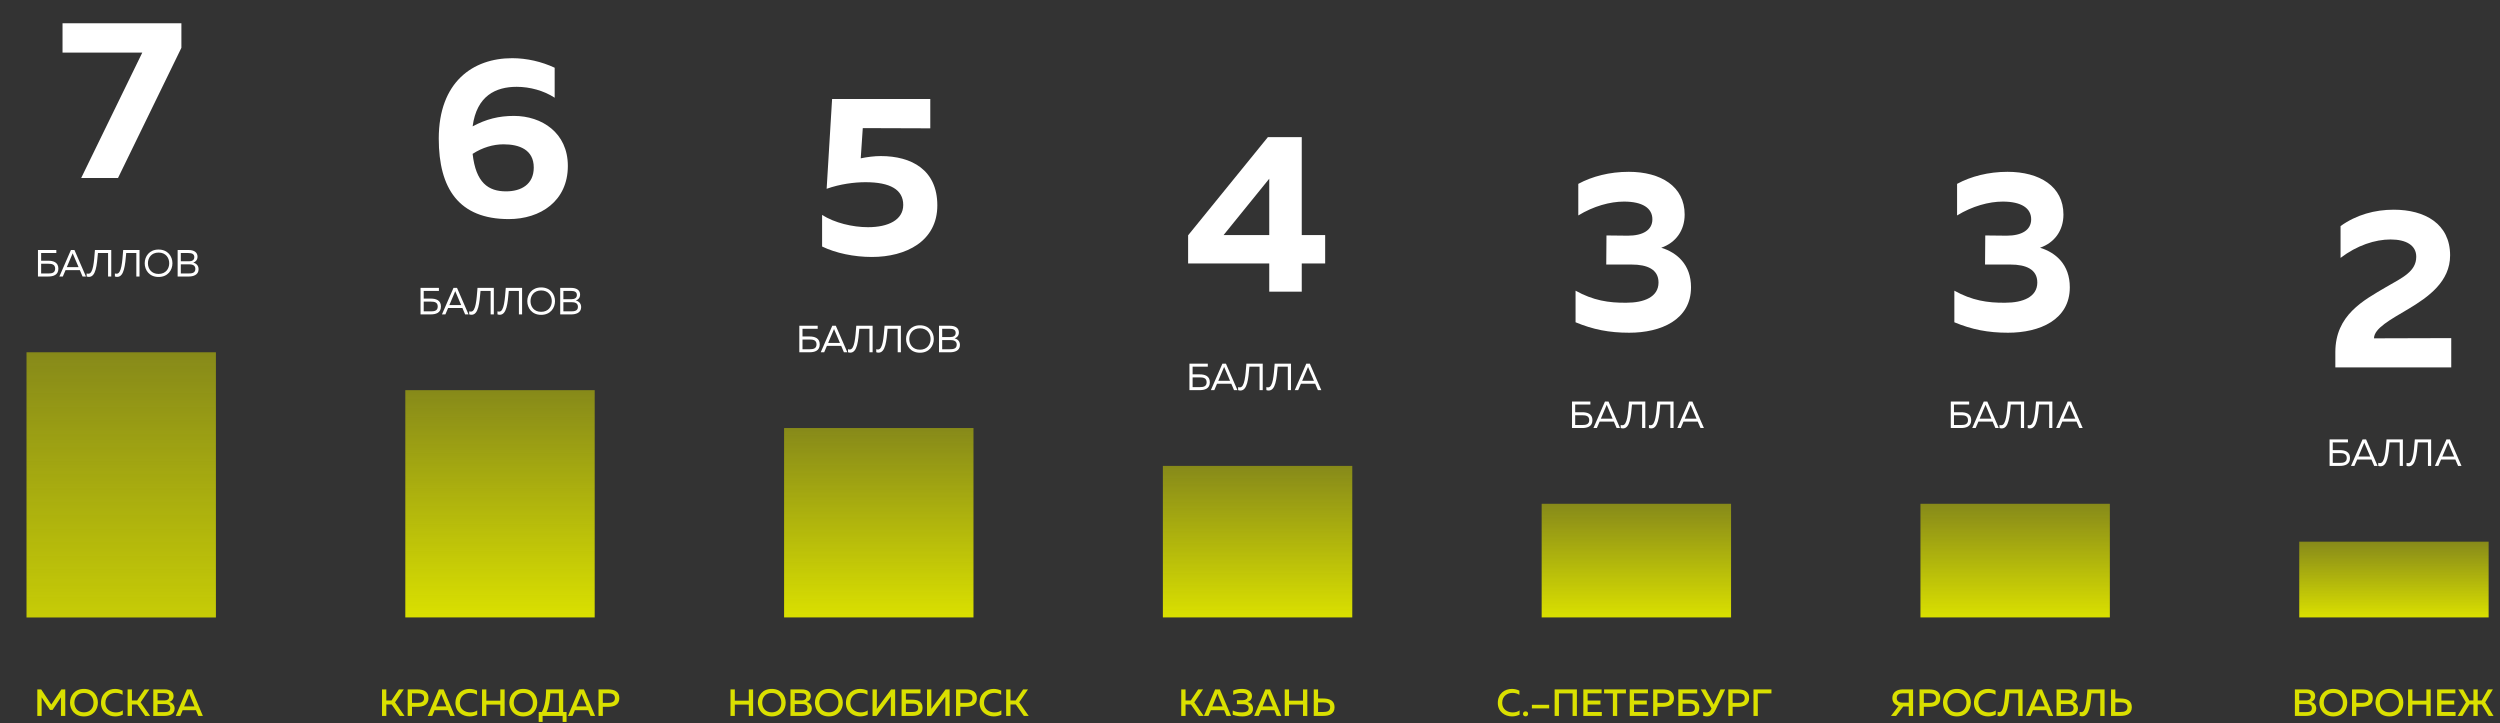
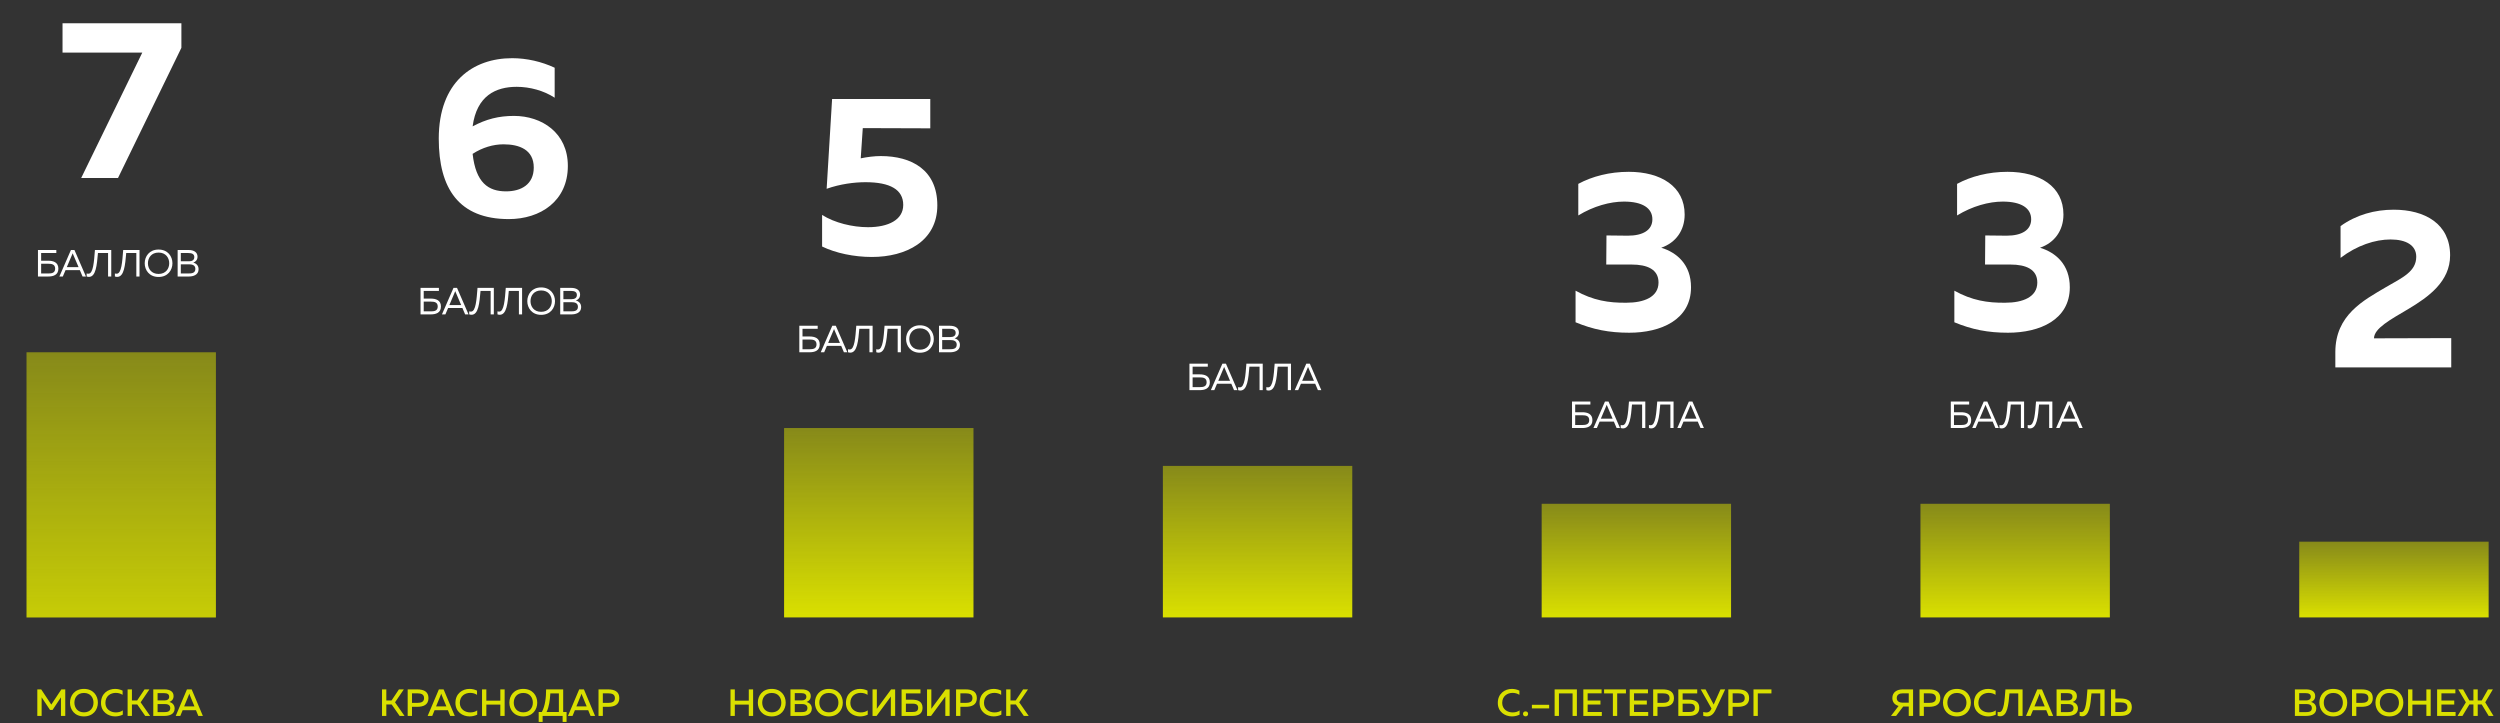
<svg xmlns="http://www.w3.org/2000/svg" width="660" height="191" viewBox="0 0 660 191" fill="none">
  <rect x="0" y="0" width="660" height="191" fill="#333333" stroke="none" />
  <rect x="7" y="93" width="50" height="70" fill="url(#paint0_linear_1_32)" />
  <path d="M16.2 182H17.23V189H16.09V184.1L13.88 187.42H13.2L10.99 184.09V189H9.85V182H10.88L13.54 186.01L16.2 182ZM18.482 185.5C18.482 183.65 19.692 181.87 22.162 181.87C24.622 181.87 25.842 183.65 25.842 185.5C25.842 187.35 24.622 189.13 22.162 189.13C19.692 189.13 18.482 187.35 18.482 185.5ZM24.682 185.5C24.682 184.16 23.862 182.94 22.162 182.94C20.472 182.94 19.642 184.16 19.642 185.5C19.642 186.84 20.472 188.06 22.162 188.06C23.862 188.06 24.682 186.84 24.682 185.5ZM26.666 185.56C26.666 183.07 28.536 181.87 30.376 181.87C31.076 181.87 31.766 182.03 32.366 182.33V183.44C31.876 183.1 31.226 182.92 30.566 182.92C29.226 182.92 27.836 183.71 27.826 185.56C27.826 187.28 29.246 188.08 30.586 188.08C31.306 188.08 31.956 187.89 32.416 187.54V188.67C31.826 188.96 31.126 189.13 30.386 189.13C28.576 189.13 26.656 187.95 26.666 185.56ZM34.828 189H33.688V182H34.828V184.92H36.208L38.158 182H39.448L37.128 185.41L39.628 189H38.338L36.228 185.97H34.828V189ZM40.465 182H43.425C44.885 182 45.825 182.58 45.825 183.77C45.825 184.62 45.315 185.12 44.725 185.31C45.355 185.49 46.105 185.97 46.105 187.06C46.105 188.65 44.555 189 43.445 189H40.465V182ZM44.945 186.94C44.945 186.01 44.125 185.87 43.495 185.87H41.605V188H43.335C44.115 188 44.945 187.91 44.945 186.94ZM44.665 183.95C44.665 183.25 44.145 182.99 43.305 182.99H41.605V184.9L43.465 184.91C44.125 184.91 44.665 184.63 44.665 183.95ZM47.604 189H46.394L49.354 182H50.604L53.554 189H52.354L51.734 187.49H48.224L47.604 189ZM49.844 183.5L48.614 186.49H51.334L50.104 183.5C50.064 183.39 50.024 183.28 49.974 183.11C49.924 183.28 49.884 183.39 49.844 183.5Z" fill="#DAE000" />
  <path d="M101.99 189H100.85V182H101.99V184.92H103.37L105.32 182H106.61L104.29 185.41L106.79 189H105.5L103.39 185.97H101.99V189ZM107.627 182H110.127C111.787 182 113.117 182.52 113.117 184.3C113.117 186.08 111.787 186.6 110.127 186.6H108.767V189H107.627V182ZM111.957 184.3C111.957 183.28 111.157 183.04 110.187 183.04H108.767V185.56H110.187C111.147 185.56 111.957 185.32 111.957 184.3ZM114.112 189H112.902L115.862 182H117.112L120.062 189H118.862L118.242 187.49H114.732L114.112 189ZM116.352 183.5L115.122 186.49H117.842L116.612 183.5C116.572 183.39 116.532 183.28 116.482 183.11C116.432 183.28 116.392 183.39 116.352 183.5ZM120.234 185.56C120.234 183.07 122.104 181.87 123.944 181.87C124.644 181.87 125.334 182.03 125.934 182.33V183.44C125.444 183.1 124.794 182.92 124.134 182.92C122.794 182.92 121.404 183.71 121.394 185.56C121.394 187.28 122.814 188.08 124.154 188.08C124.874 188.08 125.524 187.89 125.984 187.54V188.67C125.394 188.96 124.694 189.13 123.954 189.13C122.144 189.13 120.224 187.95 120.234 185.56ZM132.086 182H133.226V189H132.086V186.02H128.396V189H127.256V182H128.396V184.97H132.086V182ZM134.472 185.5C134.472 183.65 135.682 181.87 138.152 181.87C140.612 181.87 141.832 183.65 141.832 185.5C141.832 187.35 140.612 189.13 138.152 189.13C135.682 189.13 134.472 187.35 134.472 185.5ZM140.672 185.5C140.672 184.16 139.852 182.94 138.152 182.94C136.462 182.94 135.632 184.16 135.632 185.5C135.632 186.84 136.462 188.06 138.152 188.06C139.852 188.06 140.672 186.84 140.672 185.5ZM143.252 190.59H142.212V187.96H143.052C143.942 186.34 144.172 184.06 144.172 182H148.682V187.96H149.572V190.59H148.532V189H143.252V190.59ZM145.292 183.05C145.182 184.79 144.952 186.69 144.292 187.96H147.542V183.05H145.292ZM151.153 189H149.943L152.903 182H154.153L157.103 189H155.903L155.283 187.49H151.773L151.153 189ZM153.393 183.5L152.163 186.49H154.883L153.653 183.5C153.613 183.39 153.573 183.28 153.523 183.11C153.473 183.28 153.433 183.39 153.393 183.5ZM158.008 182H160.508C162.168 182 163.498 182.52 163.498 184.3C163.498 186.08 162.168 186.6 160.508 186.6H159.148V189H158.008V182ZM162.338 184.3C162.338 183.28 161.538 183.04 160.568 183.04H159.148V185.56H160.568C161.528 185.56 162.338 185.32 162.338 184.3Z" fill="#DAE000" />
  <path d="M197.68 182H198.82V189H197.68V186.02H193.99V189H192.85V182H193.99V184.97H197.68V182ZM200.066 185.5C200.066 183.65 201.276 181.87 203.746 181.87C206.206 181.87 207.426 183.65 207.426 185.5C207.426 187.35 206.206 189.13 203.746 189.13C201.276 189.13 200.066 187.35 200.066 185.5ZM206.266 185.5C206.266 184.16 205.446 182.94 203.746 182.94C202.056 182.94 201.226 184.16 201.226 185.5C201.226 186.84 202.056 188.06 203.746 188.06C205.446 188.06 206.266 186.84 206.266 185.5ZM208.68 182H211.64C213.1 182 214.04 182.58 214.04 183.77C214.04 184.62 213.53 185.12 212.94 185.31C213.57 185.49 214.32 185.97 214.32 187.06C214.32 188.65 212.77 189 211.66 189H208.68V182ZM213.16 186.94C213.16 186.01 212.34 185.87 211.71 185.87H209.82V188H211.55C212.33 188 213.16 187.91 213.16 186.94ZM212.88 183.95C212.88 183.25 212.36 182.99 211.52 182.99H209.82V184.9L211.68 184.91C212.34 184.91 212.88 184.63 212.88 183.95ZM215.144 185.5C215.144 183.65 216.354 181.87 218.824 181.87C221.284 181.87 222.504 183.65 222.504 185.5C222.504 187.35 221.284 189.13 218.824 189.13C216.354 189.13 215.144 187.35 215.144 185.5ZM221.344 185.5C221.344 184.16 220.524 182.94 218.824 182.94C217.134 182.94 216.304 184.16 216.304 185.5C216.304 186.84 217.134 188.06 218.824 188.06C220.524 188.06 221.344 186.84 221.344 185.5ZM223.328 185.56C223.328 183.07 225.198 181.87 227.038 181.87C227.738 181.87 228.428 182.03 229.028 182.33V183.44C228.538 183.1 227.888 182.92 227.228 182.92C225.888 182.92 224.498 183.71 224.488 185.56C224.488 187.28 225.908 188.08 227.248 188.08C227.968 188.08 228.618 187.89 229.078 187.54V188.67C228.488 188.96 227.788 189.13 227.048 189.13C225.238 189.13 223.318 187.95 223.328 185.56ZM236.32 189H235.18V184.64C235.18 184.39 235.18 184.12 235.19 183.88L231.42 189H230.35V182H231.49V186.35C231.49 186.61 231.49 186.88 231.48 187.12L235.25 182H236.32V189ZM239.156 184.72H240.876C242.206 184.72 243.556 185.14 243.556 186.87C243.556 188.59 242.206 189 240.876 189H238.016V182H243.006V183.05H239.156V184.72ZM239.156 187.96H240.896C241.646 187.96 242.396 187.83 242.396 186.87C242.396 185.9 241.636 185.76 240.896 185.76H239.156V187.96ZM250.705 189H249.565V184.64C249.565 184.39 249.565 184.12 249.575 183.88L245.805 189H244.735V182H245.875V186.35C245.875 186.61 245.875 186.88 245.865 187.12L249.635 182H250.705V189ZM252.401 182H254.901C256.561 182 257.891 182.52 257.891 184.3C257.891 186.08 256.561 186.6 254.901 186.6H253.541V189H252.401V182ZM256.731 184.3C256.731 183.28 255.931 183.04 254.961 183.04H253.541V185.56H254.961C255.921 185.56 256.731 185.32 256.731 184.3ZM258.611 185.56C258.611 183.07 260.481 181.87 262.321 181.87C263.021 181.87 263.711 182.03 264.311 182.33V183.44C263.821 183.1 263.171 182.92 262.511 182.92C261.171 182.92 259.781 183.71 259.771 185.56C259.771 187.28 261.191 188.08 262.531 188.08C263.251 188.08 263.901 187.89 264.361 187.54V188.67C263.771 188.96 263.071 189.13 262.331 189.13C260.521 189.13 258.601 187.95 258.611 185.56ZM266.773 189H265.633V182H266.773V184.92H268.153L270.103 182H271.393L269.073 185.41L271.573 189H270.283L268.173 185.97H266.773V189Z" fill="#DAE000" />
-   <path d="M312.99 189H311.85V182H312.99V184.92H314.37L316.32 182H317.61L315.29 185.41L317.79 189H316.5L314.39 185.97H312.99V189ZM319.047 189H317.837L320.797 182H322.047L324.997 189H323.797L323.177 187.49H319.667L319.047 189ZM321.287 183.5L320.057 186.49H322.777L321.547 183.5C321.507 183.39 321.467 183.28 321.417 183.11C321.367 183.28 321.327 183.39 321.287 183.5ZM330.803 187.1C330.803 188.64 329.323 189.13 327.983 189.13C327.093 189.13 326.293 189 325.443 188.68V187.57C326.283 187.97 327.073 188.08 327.893 188.07C328.753 188.07 329.643 187.85 329.643 186.96C329.643 186.12 328.853 185.9 328.053 185.9H326.553V184.86H327.953C328.803 184.86 329.363 184.54 329.363 183.91C329.363 183.19 328.733 182.93 327.753 182.93C327.033 182.92 326.363 183.06 325.563 183.44V182.32C326.323 182 327.053 181.87 327.843 181.87C329.403 181.87 330.523 182.48 330.523 183.75C330.523 184.56 330.043 185.1 329.383 185.32C330.063 185.48 330.803 186.01 330.803 187.1ZM332.309 189H331.099L334.059 182H335.309L338.259 189H337.059L336.439 187.49H332.929L332.309 189ZM334.549 183.5L333.319 186.49H336.039L334.809 183.5C334.769 183.39 334.729 183.28 334.679 183.11C334.629 183.28 334.589 183.39 334.549 183.5ZM343.994 182H345.134V189H343.994V186.02H340.304V189H339.164V182H340.304V184.97H343.994V182ZM349.33 189H346.83V182H347.97V184.4H349.33C350.99 184.41 352.32 184.92 352.32 186.7C352.32 188.47 350.99 189 349.33 189ZM347.97 185.44V187.96H349.39C350.36 187.96 351.16 187.72 351.16 186.7C351.16 185.68 350.35 185.44 349.39 185.44H347.97Z" fill="#DAE000" />
  <path d="M395.42 185.56C395.42 183.07 397.29 181.87 399.13 181.87C399.83 181.87 400.52 182.03 401.12 182.33V183.44C400.63 183.1 399.98 182.92 399.32 182.92C397.98 182.92 396.59 183.71 396.58 185.56C396.58 187.28 398 188.08 399.34 188.08C400.06 188.08 400.71 187.89 401.17 187.54V188.67C400.58 188.96 399.88 189.13 399.14 189.13C397.33 189.13 395.41 187.95 395.42 185.56ZM403.422 188.45C403.422 188.9 403.112 189.11 402.752 189.11C402.392 189.11 402.072 188.9 402.072 188.45C402.072 188.02 402.392 187.81 402.752 187.81C403.112 187.81 403.422 188.02 403.422 188.45ZM408.978 187.02H404.418V186.06H408.978V187.02ZM411.56 189H410.42V182H416.3V189H415.16V183.05H411.56V189ZM417.998 182H422.818V183.04H419.138V184.95H422.518V185.99H419.138V187.96H422.878V189H417.998V182ZM423.48 182H429.25V183.05H426.94V189H425.8V183.05H423.48V182ZM430.245 182H435.065V183.04H431.385V184.95H434.765V185.99H431.385V187.96H435.125V189H430.245V182ZM436.436 182H438.936C440.596 182 441.926 182.52 441.926 184.3C441.926 186.08 440.596 186.6 438.936 186.6H437.576V189H436.436V182ZM440.766 184.3C440.766 183.28 439.966 183.04 438.996 183.04H437.576V185.56H438.996C439.956 185.56 440.766 185.32 440.766 184.3ZM444.217 184.72H445.937C447.267 184.72 448.617 185.14 448.617 186.87C448.617 188.59 447.267 189 445.937 189H443.077V182H448.067V183.05H444.217V184.72ZM444.217 187.96H445.957C446.707 187.96 447.457 187.83 447.457 186.87C447.457 185.9 446.697 185.76 445.957 185.76H444.217V187.96ZM452.905 187.41C452.285 188.74 451.485 189.13 450.655 189.13C450.335 189.13 449.985 189.07 449.655 188.97V187.96C449.895 188.04 450.185 188.09 450.465 188.09C451.045 188.09 451.425 187.87 451.705 187.31L451.835 187.05L448.995 182H450.265L452.415 186L454.205 182H455.445L452.905 187.41ZM456.28 182H458.78C460.44 182 461.77 182.52 461.77 184.3C461.77 186.08 460.44 186.6 458.78 186.6H457.42V189H456.28V182ZM460.61 184.3C460.61 183.28 459.81 183.04 458.84 183.04H457.42V185.56H458.84C459.8 185.56 460.61 185.32 460.61 184.3ZM464.06 189H462.92V182H467.66V183.05H464.06V189Z" fill="#DAE000" />
  <path d="M500.57 189H499.22L501.23 186.37C500.28 186.1 499.58 185.44 499.58 184.28C499.58 182.67 500.88 182 502.32 182H505.05V189H503.91V186.52H502.45L500.57 189ZM500.74 184.28C500.74 185.14 501.42 185.51 502.3 185.51H503.91V183.04H502.3C501.42 183.04 500.74 183.41 500.74 184.28ZM506.754 182H509.254C510.914 182 512.244 182.52 512.244 184.3C512.244 186.08 510.914 186.6 509.254 186.6H507.894V189H506.754V182ZM511.084 184.3C511.084 183.28 510.284 183.04 509.314 183.04H507.894V185.56H509.314C510.274 185.56 511.084 185.32 511.084 184.3ZM512.945 185.5C512.945 183.65 514.155 181.87 516.625 181.87C519.085 181.87 520.305 183.65 520.305 185.5C520.305 187.35 519.085 189.13 516.625 189.13C514.155 189.13 512.945 187.35 512.945 185.5ZM519.145 185.5C519.145 184.16 518.325 182.94 516.625 182.94C514.935 182.94 514.105 184.16 514.105 185.5C514.105 186.84 514.935 188.06 516.625 188.06C518.325 188.06 519.145 186.84 519.145 185.5ZM521.129 185.56C521.129 183.07 522.999 181.87 524.839 181.87C525.539 181.87 526.229 182.03 526.829 182.33V183.44C526.339 183.1 525.689 182.92 525.029 182.92C523.689 182.92 522.299 183.71 522.289 185.56C522.289 187.28 523.709 188.08 525.049 188.08C525.769 188.08 526.419 187.89 526.879 187.54V188.67C526.289 188.96 525.589 189.13 524.849 189.13C523.039 189.13 521.119 187.95 521.129 185.56ZM529.431 182H533.961V189H532.821V183.05H530.501C530.231 186.15 529.951 189.09 528.061 189.1C527.851 189.1 527.621 189.06 527.371 188.98V187.93C527.511 187.98 527.641 188 527.851 188C529.081 187.96 529.211 184.8 529.431 182ZM536.081 189H534.871L537.831 182H539.081L542.031 189H540.831L540.211 187.49H536.701L536.081 189ZM538.321 183.5L537.091 186.49H539.811L538.581 183.5C538.541 183.39 538.501 183.28 538.451 183.11C538.401 183.28 538.361 183.39 538.321 183.5ZM542.936 182H545.896C547.356 182 548.296 182.58 548.296 183.77C548.296 184.62 547.786 185.12 547.196 185.31C547.826 185.49 548.576 185.97 548.576 187.06C548.576 188.65 547.026 189 545.916 189H542.936V182ZM547.416 186.94C547.416 186.01 546.596 185.87 545.966 185.87H544.076V188H545.806C546.586 188 547.416 187.91 547.416 186.94ZM547.136 183.95C547.136 183.25 546.616 182.99 545.776 182.99H544.076V184.9L545.936 184.91C546.596 184.91 547.136 184.63 547.136 183.95ZM551.081 182H555.611V189H554.471V183.05H552.151C551.881 186.15 551.601 189.09 549.711 189.1C549.501 189.1 549.271 189.06 549.021 188.98V187.93C549.161 187.98 549.291 188 549.501 188C550.731 187.96 550.861 184.8 551.081 182ZM559.811 189H557.311V182H558.451V184.4H559.811C561.471 184.41 562.801 184.92 562.801 186.7C562.801 188.47 561.471 189 559.811 189ZM558.451 185.44V187.96H559.871C560.841 187.96 561.641 187.72 561.641 186.7C561.641 185.68 560.831 185.44 559.871 185.44H558.451Z" fill="#DAE000" />
  <path d="M605.85 182H608.81C610.27 182 611.21 182.58 611.21 183.77C611.21 184.62 610.7 185.12 610.11 185.31C610.74 185.49 611.49 185.97 611.49 187.06C611.49 188.65 609.94 189 608.83 189H605.85V182ZM610.33 186.94C610.33 186.01 609.51 185.87 608.88 185.87H606.99V188H608.72C609.5 188 610.33 187.91 610.33 186.94ZM610.05 183.95C610.05 183.25 609.53 182.99 608.69 182.99H606.99V184.9L608.85 184.91C609.51 184.91 610.05 184.63 610.05 183.95ZM612.314 185.5C612.314 183.65 613.524 181.87 615.994 181.87C618.454 181.87 619.674 183.65 619.674 185.5C619.674 187.35 618.454 189.13 615.994 189.13C613.524 189.13 612.314 187.35 612.314 185.5ZM618.514 185.5C618.514 184.16 617.694 182.94 615.994 182.94C614.304 182.94 613.474 184.16 613.474 185.5C613.474 186.84 614.304 188.06 615.994 188.06C617.694 188.06 618.514 186.84 618.514 185.5ZM620.928 182H623.428C625.088 182 626.418 182.52 626.418 184.3C626.418 186.08 625.088 186.6 623.428 186.6H622.068V189H620.928V182ZM625.258 184.3C625.258 183.28 624.458 183.04 623.488 183.04H622.068V185.56H623.488C624.448 185.56 625.258 185.32 625.258 184.3ZM627.119 185.5C627.119 183.65 628.329 181.87 630.799 181.87C633.259 181.87 634.479 183.65 634.479 185.5C634.479 187.35 633.259 189.13 630.799 189.13C628.329 189.13 627.119 187.35 627.119 185.5ZM633.319 185.5C633.319 184.16 632.499 182.94 630.799 182.94C629.109 182.94 628.279 184.16 628.279 185.5C628.279 186.84 629.109 188.06 630.799 188.06C632.499 188.06 633.319 186.84 633.319 185.5ZM640.563 182H641.703V189H640.563V186.02H636.873V189H635.733V182H636.873V184.97H640.563V182ZM643.399 182H648.219V183.04H644.539V184.95H647.919V185.99H644.539V187.96H648.279V189H643.399V182ZM650.09 189H648.8L650.99 185.41L648.98 182H650.26L651.91 184.92H652.98V182H654.12V184.92H655.18L656.83 182H658.12L656.1 185.41L658.29 189H657.01L655.17 185.97H654.12V189H652.98V185.97H651.92L650.09 189Z" fill="#DAE000" />
-   <rect x="107" y="103" width="50" height="60" fill="url(#paint1_linear_1_32)" />
  <rect x="207" y="113" width="50" height="50" fill="url(#paint2_linear_1_32)" />
  <rect x="307" y="123" width="50" height="40" fill="url(#paint3_linear_1_32)" />
  <rect x="407" y="133" width="50" height="30" fill="url(#paint4_linear_1_32)" />
  <rect x="507" y="133" width="50" height="30" fill="url(#paint5_linear_1_32)" />
  <rect x="607" y="143" width="50" height="20" fill="url(#paint6_linear_1_32)" />
  <path d="M16.508 6.14H47.888V12.62L31.148 47H21.428L37.568 13.88H16.508V6.14Z" fill="white" />
  <path d="M124.772 33.36C128.372 31.44 131.672 30.6 135.692 30.6C143.012 30.6 149.912 35.04 149.912 43.8C149.912 53.1 142.652 57.84 134.312 57.84C121.172 57.84 115.832 49.8 115.832 36.6C115.832 21.66 124.832 15.36 135.212 15.36C139.052 15.36 142.952 16.26 146.432 17.88V25.8C143.612 23.94 139.892 22.92 136.412 22.92C130.892 22.92 125.852 25.26 124.772 33.36ZM124.772 40.62C125.612 48.24 128.912 50.52 133.592 50.52C137.552 50.52 140.912 48.72 140.912 44.22C140.912 39.54 137.132 38.1 132.932 38.1C130.232 38.1 127.352 38.94 124.772 40.62Z" fill="white" />
  <path d="M219.674 26.14H245.594V33.88L227.774 33.82L227.234 41.8C228.974 41.44 230.834 41.2 232.514 41.2C240.674 41.2 247.454 44.86 247.454 54.22C247.454 63.7 239.174 67.84 230.174 67.84C225.434 67.84 220.634 66.82 217.034 65.08V56.74C220.334 58.84 225.074 59.98 229.154 59.98C234.494 59.98 238.454 58.06 238.454 54.1C238.454 50.08 235.034 48.1 228.494 48.1C225.554 48.1 221.774 48.58 218.234 49.84L219.674 26.14Z" fill="white" />
-   <path d="M334.722 36.2H343.662V62.06H349.842V69.56H343.662V77H335.082V69.56H313.662V62.12L334.722 36.2ZM335.082 62.06V47.18L323.022 62.06H335.082Z" fill="white" />
  <path d="M444.749 56.64C444.749 60.84 442.409 64.08 438.569 65.4C442.709 66.66 446.429 69.84 446.429 75.84C446.429 84.42 438.509 87.84 430.109 87.84C424.829 87.84 420.569 87 415.949 85.08V76.74C420.569 79.32 424.709 79.98 429.389 79.92C434.009 79.92 437.849 78.42 437.849 74.58C437.849 71.1 434.849 69.84 430.769 69.84H424.049L424.109 62.16L429.749 62.22C433.769 62.22 436.229 60.72 436.229 57.9C436.229 54.96 433.649 53.22 428.729 53.22C425.069 53.22 420.689 54.42 416.669 56.88V48.54C420.329 46.56 424.949 45.36 429.989 45.36C438.449 45.36 444.749 49.2 444.749 56.64Z" fill="white" />
  <path d="M544.749 56.64C544.749 60.84 542.409 64.08 538.569 65.4C542.709 66.66 546.429 69.84 546.429 75.84C546.429 84.42 538.509 87.84 530.109 87.84C524.829 87.84 520.569 87 515.949 85.08V76.74C520.569 79.32 524.709 79.98 529.389 79.92C534.009 79.92 537.849 78.42 537.849 74.58C537.849 71.1 534.849 69.84 530.769 69.84H524.049L524.109 62.16L529.749 62.22C533.769 62.22 536.229 60.72 536.229 57.9C536.229 54.96 533.649 53.22 528.729 53.22C525.069 53.22 520.689 54.42 516.669 56.88V48.54C520.329 46.56 524.949 45.36 529.989 45.36C538.449 45.36 544.749 49.2 544.749 56.64Z" fill="white" />
  <path d="M617.909 59.68C622.109 56.68 626.969 55.36 631.949 55.36C640.169 55.36 646.829 59.08 646.829 67.42C646.829 74.32 641.129 78.4 635.789 81.58C630.929 84.46 626.789 86.68 626.729 89.32L647.129 89.26V97H616.529V92.98C616.529 83.14 623.969 79.3 629.969 75.76C634.229 73.3 637.889 71.68 637.889 67.78C637.889 64.78 635.249 63.22 631.109 63.22C627.029 63.22 622.229 64.78 617.909 68.08V59.68Z" fill="white" />
  <path d="M10.861 68.83H12.721C14.011 68.83 15.411 69.21 15.411 70.92C15.411 72.63 14.011 73 12.721 73H10.021V66H14.871V66.8H10.861V68.83ZM10.861 72.2H12.761C13.651 72.2 14.561 72.06 14.561 70.92C14.561 69.77 13.641 69.63 12.761 69.63H10.861V72.2ZM16.584 73H15.675L18.724 66H19.654L22.695 73H21.794L21.075 71.31H17.305L16.584 73ZM19.075 67.13L17.634 70.53H20.744L19.294 67.13C19.255 67.04 19.224 66.96 19.184 66.86C19.145 66.96 19.114 67.04 19.075 67.13ZM25.061 66H29.371V73H28.531V66.8H25.861C25.581 69.99 25.321 73.09 23.491 73.1C23.301 73.1 23.091 73.07 22.871 72.99V72.19C23.011 72.24 23.131 72.26 23.351 72.26C24.621 72.26 24.821 69.09 25.061 66ZM32.522 66H36.832V73H35.992V66.8H33.322C33.042 69.99 32.782 73.09 30.952 73.1C30.762 73.1 30.552 73.07 30.332 72.99V72.19C30.472 72.24 30.592 72.26 30.812 72.26C32.082 72.26 32.282 69.09 32.522 66ZM38.203 69.5C38.203 67.69 39.413 65.88 41.863 65.88C44.313 65.88 45.523 67.69 45.523 69.5C45.523 71.31 44.313 73.12 41.863 73.12C39.413 73.12 38.203 71.31 38.203 69.5ZM44.673 69.5C44.673 68.06 43.763 66.68 41.863 66.68C39.963 66.68 39.053 68.06 39.053 69.5C39.053 70.94 39.963 72.32 41.863 72.32C43.763 72.32 44.673 70.94 44.673 69.5ZM46.896 66H49.766C51.196 66 52.146 66.59 52.146 67.77C52.146 68.66 51.576 69.16 51.026 69.32C51.606 69.48 52.426 69.94 52.426 71.08C52.426 72.67 50.866 73 49.846 73H46.896V66ZM51.576 70.99C51.576 69.9 50.576 69.78 49.906 69.78H47.736V72.2H49.676C50.556 72.2 51.576 72.14 51.576 70.99ZM51.296 67.89C51.296 67.06 50.686 66.8 49.696 66.8H47.736V68.98H49.926C50.656 68.98 51.296 68.69 51.296 67.89Z" fill="white" />
  <path d="M111.861 78.83H113.721C115.011 78.83 116.411 79.21 116.411 80.92C116.411 82.63 115.011 83 113.721 83H111.021V76H115.871V76.8H111.861V78.83ZM111.861 82.2H113.761C114.651 82.2 115.561 82.06 115.561 80.92C115.561 79.77 114.641 79.63 113.761 79.63H111.861V82.2ZM117.584 83H116.674L119.724 76H120.654L123.694 83H122.794L122.074 81.31H118.304L117.584 83ZM120.074 77.13L118.634 80.53H121.744L120.294 77.13C120.254 77.04 120.224 76.96 120.184 76.86C120.144 76.96 120.114 77.04 120.074 77.13ZM126.061 76H130.371V83H129.531V76.8H126.861C126.581 79.99 126.321 83.09 124.491 83.1C124.301 83.1 124.091 83.07 123.871 82.99V82.19C124.011 82.24 124.131 82.26 124.351 82.26C125.621 82.26 125.821 79.09 126.061 76ZM133.522 76H137.832V83H136.992V76.8H134.322C134.042 79.99 133.782 83.09 131.952 83.1C131.762 83.1 131.552 83.07 131.332 82.99V82.19C131.472 82.24 131.592 82.26 131.812 82.26C133.082 82.26 133.282 79.09 133.522 76ZM139.203 79.5C139.203 77.69 140.413 75.88 142.863 75.88C145.313 75.88 146.523 77.69 146.523 79.5C146.523 81.31 145.313 83.12 142.863 83.12C140.413 83.12 139.203 81.31 139.203 79.5ZM145.673 79.5C145.673 78.06 144.763 76.68 142.863 76.68C140.963 76.68 140.053 78.06 140.053 79.5C140.053 80.94 140.963 82.32 142.863 82.32C144.763 82.32 145.673 80.94 145.673 79.5ZM147.896 76H150.766C152.196 76 153.146 76.59 153.146 77.77C153.146 78.66 152.576 79.16 152.026 79.32C152.606 79.48 153.426 79.94 153.426 81.08C153.426 82.67 151.866 83 150.846 83H147.896V76ZM152.576 80.99C152.576 79.9 151.576 79.78 150.906 79.78H148.736V82.2H150.676C151.556 82.2 152.576 82.14 152.576 80.99ZM152.296 77.89C152.296 77.06 151.686 76.8 150.696 76.8H148.736V78.98H150.926C151.656 78.98 152.296 78.69 152.296 77.89Z" fill="white" />
  <path d="M211.861 88.83H213.721C215.011 88.83 216.411 89.21 216.411 90.92C216.411 92.63 215.011 93 213.721 93H211.021V86H215.871V86.8H211.861V88.83ZM211.861 92.2H213.761C214.651 92.2 215.561 92.06 215.561 90.92C215.561 89.77 214.641 89.63 213.761 89.63H211.861V92.2ZM217.584 93H216.674L219.724 86H220.654L223.694 93H222.794L222.074 91.31H218.304L217.584 93ZM220.074 87.13L218.634 90.53H221.744L220.294 87.13C220.254 87.04 220.224 86.96 220.184 86.86C220.144 86.96 220.114 87.04 220.074 87.13ZM226.061 86H230.371V93H229.531V86.8H226.861C226.581 89.99 226.321 93.09 224.491 93.1C224.301 93.1 224.091 93.07 223.871 92.99V92.19C224.011 92.24 224.131 92.26 224.351 92.26C225.621 92.26 225.821 89.09 226.061 86ZM233.522 86H237.832V93H236.992V86.8H234.322C234.042 89.99 233.782 93.09 231.952 93.1C231.762 93.1 231.552 93.07 231.332 92.99V92.19C231.472 92.24 231.592 92.26 231.812 92.26C233.082 92.26 233.282 89.09 233.522 86ZM239.203 89.5C239.203 87.69 240.413 85.88 242.863 85.88C245.313 85.88 246.523 87.69 246.523 89.5C246.523 91.31 245.313 93.12 242.863 93.12C240.413 93.12 239.203 91.31 239.203 89.5ZM245.673 89.5C245.673 88.06 244.763 86.68 242.863 86.68C240.963 86.68 240.053 88.06 240.053 89.5C240.053 90.94 240.963 92.32 242.863 92.32C244.763 92.32 245.673 90.94 245.673 89.5ZM247.896 86H250.766C252.196 86 253.146 86.59 253.146 87.77C253.146 88.66 252.576 89.16 252.026 89.32C252.606 89.48 253.426 89.94 253.426 91.08C253.426 92.67 251.866 93 250.846 93H247.896V86ZM252.576 90.99C252.576 89.9 251.576 89.78 250.906 89.78H248.736V92.2H250.676C251.556 92.2 252.576 92.14 252.576 90.99ZM252.296 87.89C252.296 87.06 251.686 86.8 250.696 86.8H248.736V88.98H250.926C251.656 88.98 252.296 88.69 252.296 87.89Z" fill="white" />
  <path d="M314.85 98.83H316.71C318 98.83 319.4 99.21 319.4 100.92C319.4 102.63 318 103 316.71 103H314.01V96H318.86V96.8H314.85V98.83ZM314.85 102.2H316.75C317.64 102.2 318.55 102.06 318.55 100.92C318.55 99.77 317.63 99.63 316.75 99.63H314.85V102.2ZM320.574 103H319.664L322.714 96H323.644L326.684 103H325.784L325.064 101.31H321.294L320.574 103ZM323.064 97.13L321.624 100.53H324.734L323.284 97.13C323.244 97.04 323.214 96.96 323.174 96.86C323.134 96.96 323.104 97.04 323.064 97.13ZM329.05 96H333.36V103H332.52V96.8H329.85C329.57 99.99 329.31 103.09 327.48 103.1C327.29 103.1 327.08 103.07 326.86 102.99V102.19C327 102.24 327.12 102.26 327.34 102.26C328.61 102.26 328.81 99.09 329.05 96ZM336.511 96H340.821V103H339.981V96.8H337.311C337.031 99.99 336.771 103.09 334.941 103.1C334.751 103.1 334.541 103.07 334.321 102.99V102.19C334.461 102.24 334.581 102.26 334.801 102.26C336.071 102.26 336.271 99.09 336.511 96ZM342.722 103H341.812L344.862 96H345.792L348.832 103H347.932L347.212 101.31H343.442L342.722 103ZM345.212 97.13L343.772 100.53H346.882L345.432 97.13C345.392 97.04 345.362 96.96 345.322 96.86C345.282 96.96 345.252 97.04 345.212 97.13Z" fill="white" />
-   <path d="M415.85 108.83H417.71C419 108.83 420.4 109.21 420.4 110.92C420.4 112.63 419 113 417.71 113H415.01V106H419.86V106.8H415.85V108.83ZM415.85 112.2H417.75C418.64 112.2 419.55 112.06 419.55 110.92C419.55 109.77 418.63 109.63 417.75 109.63H415.85V112.2ZM421.574 113H420.664L423.714 106H424.644L427.684 113H426.784L426.064 111.31H422.294L421.574 113ZM424.064 107.13L422.624 110.53H425.734L424.284 107.13C424.244 107.04 424.214 106.96 424.174 106.86C424.134 106.96 424.104 107.04 424.064 107.13ZM430.05 106H434.36V113H433.52V106.8H430.85C430.57 109.99 430.31 113.09 428.48 113.1C428.29 113.1 428.08 113.07 427.86 112.99V112.19C428 112.24 428.12 112.26 428.34 112.26C429.61 112.26 429.81 109.09 430.05 106ZM437.511 106H441.821V113H440.981V106.8H438.311C438.031 109.99 437.771 113.09 435.941 113.1C435.751 113.1 435.541 113.07 435.321 112.99V112.19C435.461 112.24 435.581 112.26 435.801 112.26C437.071 112.26 437.271 109.09 437.511 106ZM443.722 113H442.812L445.862 106H446.792L449.832 113H448.932L448.212 111.31H444.442L443.722 113ZM446.212 107.13L444.772 110.53H447.882L446.432 107.13C446.392 107.04 446.362 106.96 446.322 106.86C446.282 106.96 446.252 107.04 446.212 107.13Z" fill="white" />
+   <path d="M415.85 108.83H417.71C419 108.83 420.4 109.21 420.4 110.92C420.4 112.63 419 113 417.71 113H415.01V106H419.86V106.8H415.85V108.83ZM415.85 112.2H417.75C418.64 112.2 419.55 112.06 419.55 110.92C419.55 109.77 418.63 109.63 417.75 109.63H415.85V112.2ZM421.574 113H420.664L423.714 106H424.644L427.684 113H426.784L426.064 111.31H422.294L421.574 113ZM424.064 107.13L422.624 110.53H425.734L424.284 107.13C424.244 107.04 424.214 106.96 424.174 106.86C424.134 106.96 424.104 107.04 424.064 107.13ZM430.05 106H434.36V113H433.52V106.8H430.85C430.57 109.99 430.31 113.09 428.48 113.1C428.29 113.1 428.08 113.07 427.86 112.99V112.19C428 112.24 428.12 112.26 428.34 112.26C429.61 112.26 429.81 109.09 430.05 106ZH441.821V113H440.981V106.8H438.311C438.031 109.99 437.771 113.09 435.941 113.1C435.751 113.1 435.541 113.07 435.321 112.99V112.19C435.461 112.24 435.581 112.26 435.801 112.26C437.071 112.26 437.271 109.09 437.511 106ZM443.722 113H442.812L445.862 106H446.792L449.832 113H448.932L448.212 111.31H444.442L443.722 113ZM446.212 107.13L444.772 110.53H447.882L446.432 107.13C446.392 107.04 446.362 106.96 446.322 106.86C446.282 106.96 446.252 107.04 446.212 107.13Z" fill="white" />
  <path d="M515.85 108.83H517.71C519 108.83 520.4 109.21 520.4 110.92C520.4 112.63 519 113 517.71 113H515.01V106H519.86V106.8H515.85V108.83ZM515.85 112.2H517.75C518.64 112.2 519.55 112.06 519.55 110.92C519.55 109.77 518.63 109.63 517.75 109.63H515.85V112.2ZM521.574 113H520.664L523.714 106H524.644L527.684 113H526.784L526.064 111.31H522.294L521.574 113ZM524.064 107.13L522.624 110.53H525.734L524.284 107.13C524.244 107.04 524.214 106.96 524.174 106.86C524.134 106.96 524.104 107.04 524.064 107.13ZM530.05 106H534.36V113H533.52V106.8H530.85C530.57 109.99 530.31 113.09 528.48 113.1C528.29 113.1 528.08 113.07 527.86 112.99V112.19C528 112.24 528.12 112.26 528.34 112.26C529.61 112.26 529.81 109.09 530.05 106ZM537.511 106H541.821V113H540.981V106.8H538.311C538.031 109.99 537.771 113.09 535.941 113.1C535.751 113.1 535.541 113.07 535.321 112.99V112.19C535.461 112.24 535.581 112.26 535.801 112.26C537.071 112.26 537.271 109.09 537.511 106ZM543.722 113H542.812L545.862 106H546.792L549.832 113H548.932L548.212 111.31H544.442L543.722 113ZM546.212 107.13L544.772 110.53H547.882L546.432 107.13C546.392 107.04 546.362 106.96 546.322 106.86C546.282 106.96 546.252 107.04 546.212 107.13Z" fill="white" />
-   <path d="M615.85 118.83H617.71C619 118.83 620.4 119.21 620.4 120.92C620.4 122.63 619 123 617.71 123H615.01V116H619.86V116.8H615.85V118.83ZM615.85 122.2H617.75C618.64 122.2 619.55 122.06 619.55 120.92C619.55 119.77 618.63 119.63 617.75 119.63H615.85V122.2ZM621.574 123H620.664L623.714 116H624.644L627.684 123H626.784L626.064 121.31H622.294L621.574 123ZM624.064 117.13L622.624 120.53H625.734L624.284 117.13C624.244 117.04 624.214 116.96 624.174 116.86C624.134 116.96 624.104 117.04 624.064 117.13ZM630.05 116H634.36V123H633.52V116.8H630.85C630.57 119.99 630.31 123.09 628.48 123.1C628.29 123.1 628.08 123.07 627.86 122.99V122.19C628 122.24 628.12 122.26 628.34 122.26C629.61 122.26 629.81 119.09 630.05 116ZM637.511 116H641.821V123H640.981V116.8H638.311C638.031 119.99 637.771 123.09 635.941 123.1C635.751 123.1 635.541 123.07 635.321 122.99V122.19C635.461 122.24 635.581 122.26 635.801 122.26C637.071 122.26 637.271 119.09 637.511 116ZM643.722 123H642.812L645.862 116H646.792L649.832 123H648.932L648.212 121.31H644.442L643.722 123ZM646.212 117.13L644.772 120.53H647.882L646.432 117.13C646.392 117.04 646.362 116.96 646.322 116.86C646.282 116.96 646.252 117.04 646.212 117.13Z" fill="white" />
  <defs>
    <linearGradient id="paint0_linear_1_32" x1="32" y1="93" x2="32" y2="163" gradientUnits="userSpaceOnUse">
      <stop stop-color="#DAE000" stop-opacity="0.5" />
      <stop offset="1" stop-color="#DAE000" stop-opacity="0.883" />
      <stop offset="1" stop-color="#DAE000" />
    </linearGradient>
    <linearGradient id="paint1_linear_1_32" x1="132" y1="103" x2="132" y2="163" gradientUnits="userSpaceOnUse">
      <stop stop-color="#DAE000" stop-opacity="0.5" />
      <stop offset="0.767" stop-color="#DAE000" stop-opacity="0.883" />
      <stop offset="1" stop-color="#DAE000" />
    </linearGradient>
    <linearGradient id="paint2_linear_1_32" x1="232" y1="113" x2="232" y2="163" gradientUnits="userSpaceOnUse">
      <stop stop-color="#DAE000" stop-opacity="0.5" />
      <stop offset="0.767" stop-color="#DAE000" stop-opacity="0.883" />
      <stop offset="1" stop-color="#DAE000" />
    </linearGradient>
    <linearGradient id="paint3_linear_1_32" x1="332" y1="123" x2="332" y2="163" gradientUnits="userSpaceOnUse">
      <stop stop-color="#DAE000" stop-opacity="0.5" />
      <stop offset="0.767" stop-color="#DAE000" stop-opacity="0.883" />
      <stop offset="1" stop-color="#DAE000" />
    </linearGradient>
    <linearGradient id="paint4_linear_1_32" x1="432" y1="133" x2="432" y2="163" gradientUnits="userSpaceOnUse">
      <stop stop-color="#DAE000" stop-opacity="0.5" />
      <stop offset="0.767" stop-color="#DAE000" stop-opacity="0.883" />
      <stop offset="1" stop-color="#DAE000" />
    </linearGradient>
    <linearGradient id="paint5_linear_1_32" x1="532" y1="133" x2="532" y2="163" gradientUnits="userSpaceOnUse">
      <stop stop-color="#DAE000" stop-opacity="0.5" />
      <stop offset="0.767" stop-color="#DAE000" stop-opacity="0.883" />
      <stop offset="1" stop-color="#DAE000" />
    </linearGradient>
    <linearGradient id="paint6_linear_1_32" x1="632" y1="143" x2="632" y2="163" gradientUnits="userSpaceOnUse">
      <stop stop-color="#DAE000" stop-opacity="0.5" />
      <stop offset="0.767" stop-color="#DAE000" stop-opacity="0.883" />
      <stop offset="1" stop-color="#DAE000" />
    </linearGradient>
  </defs>
</svg>